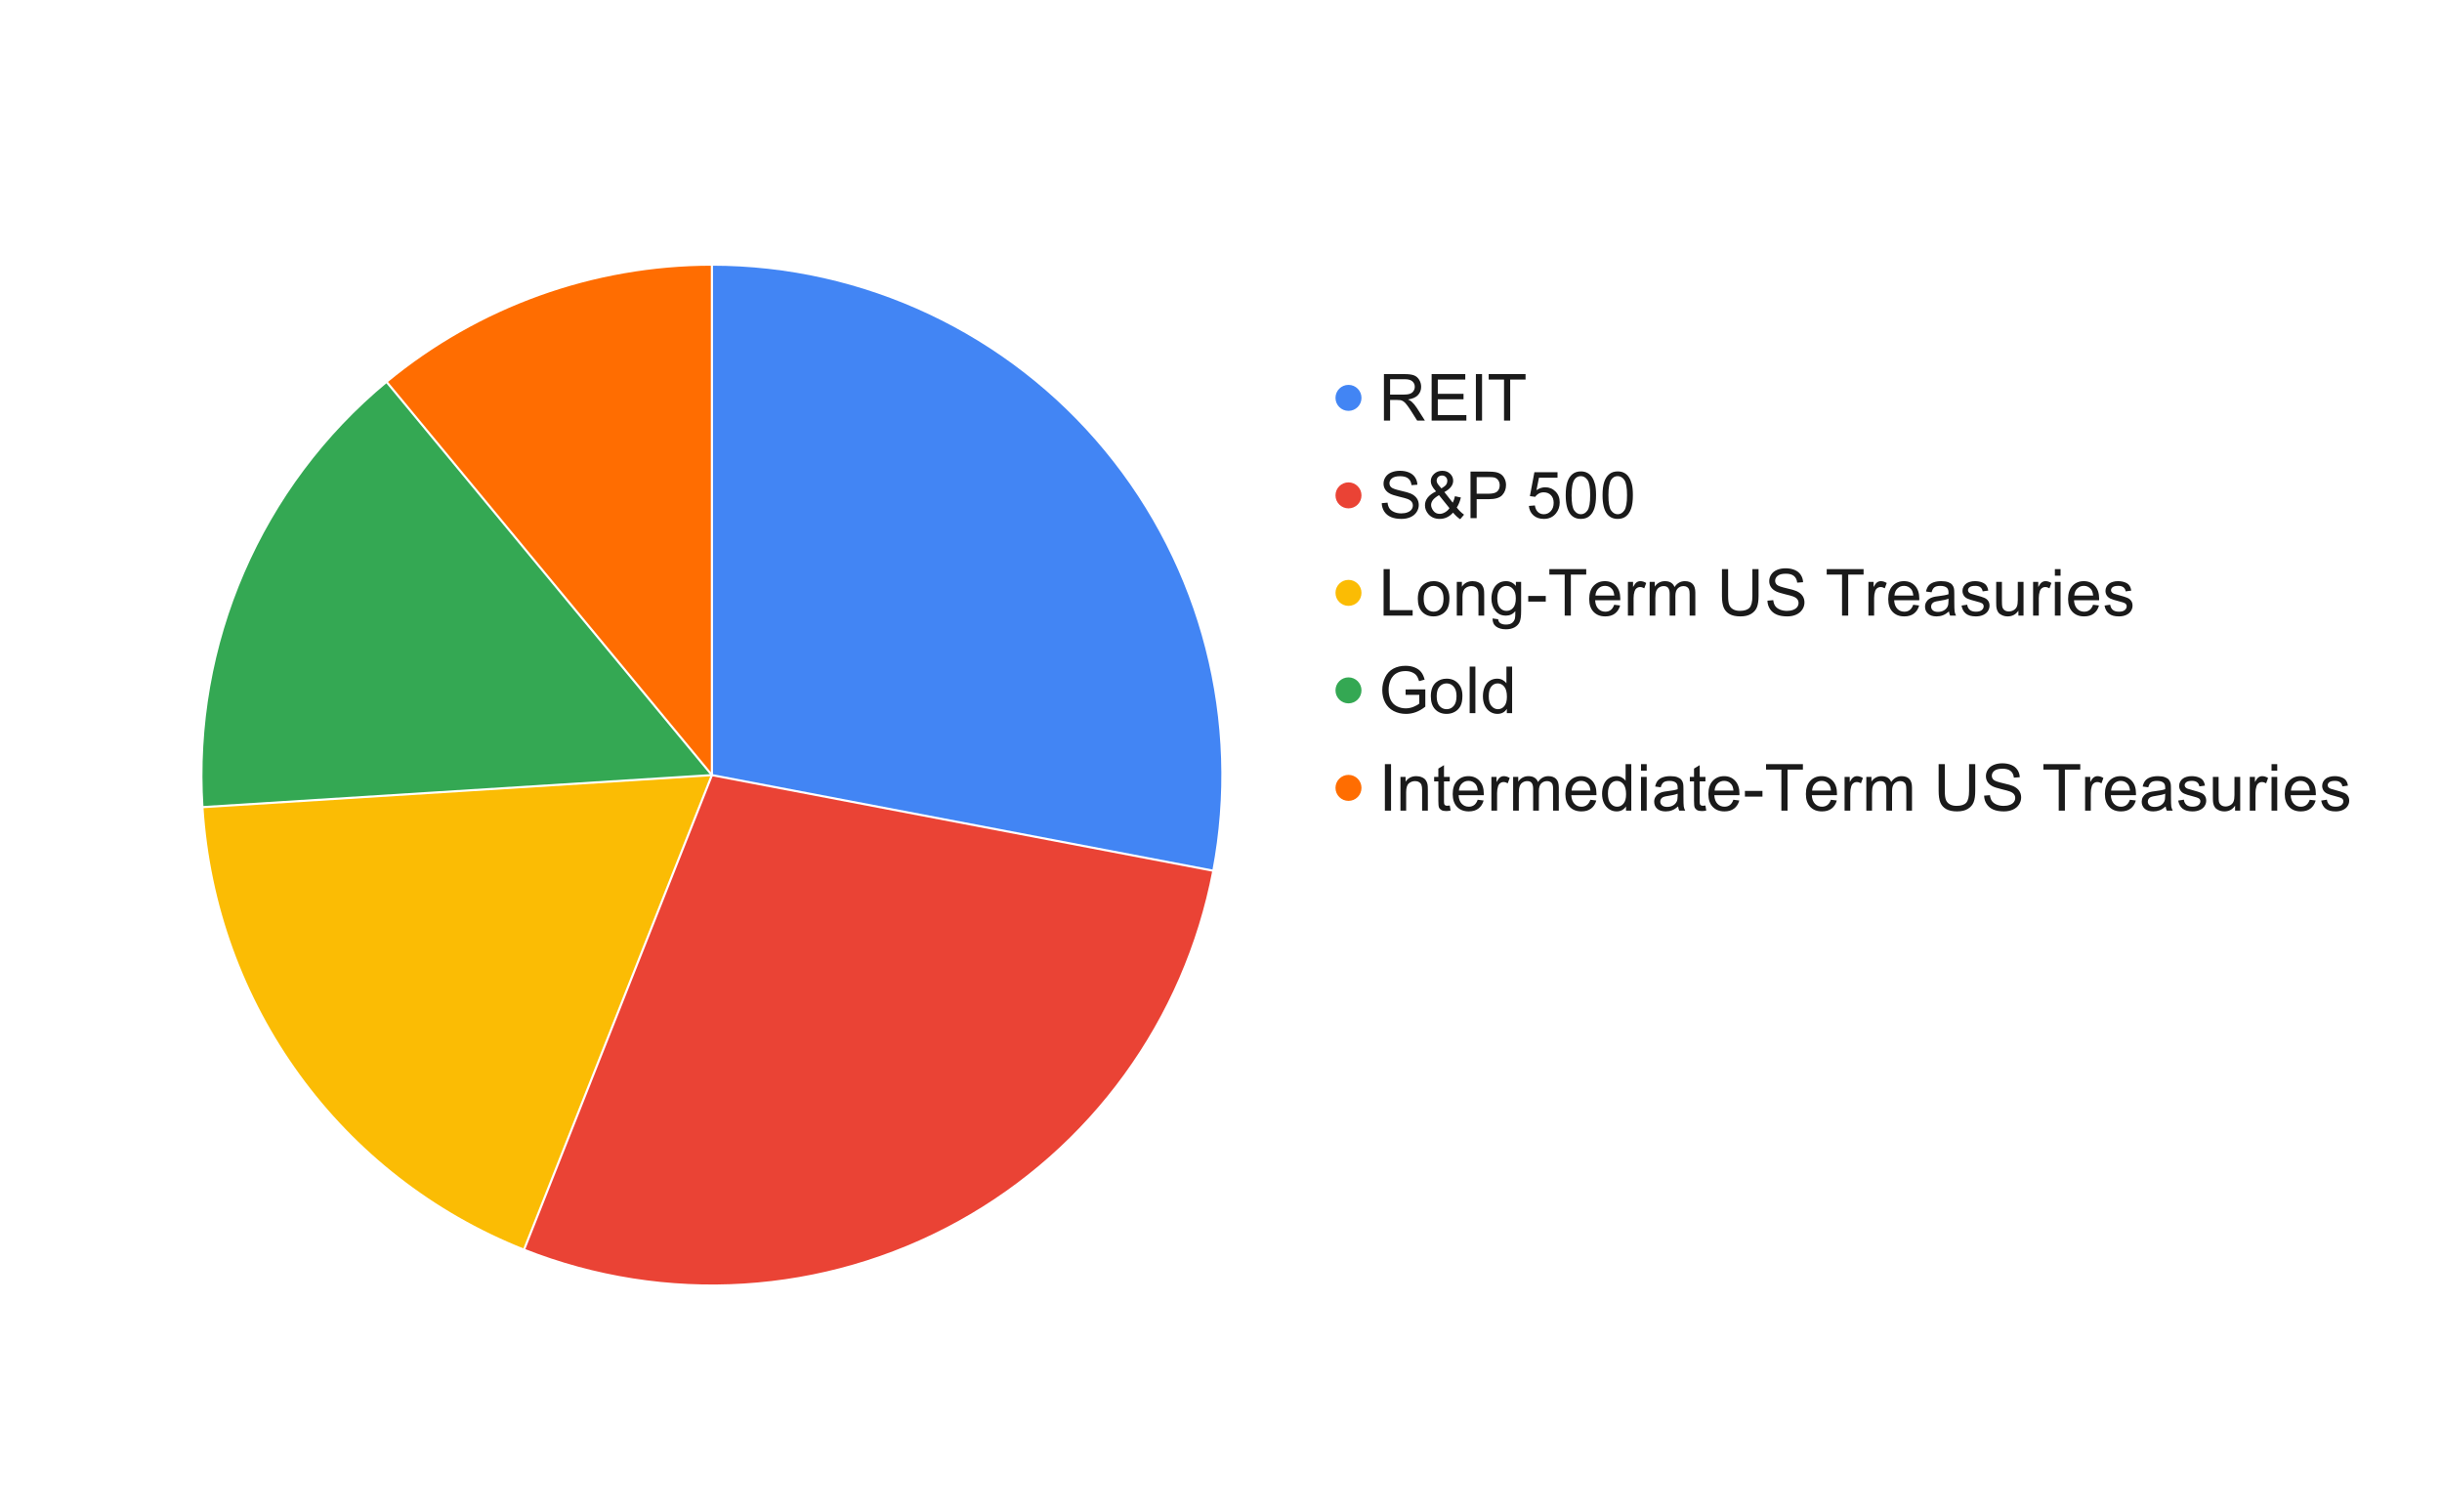
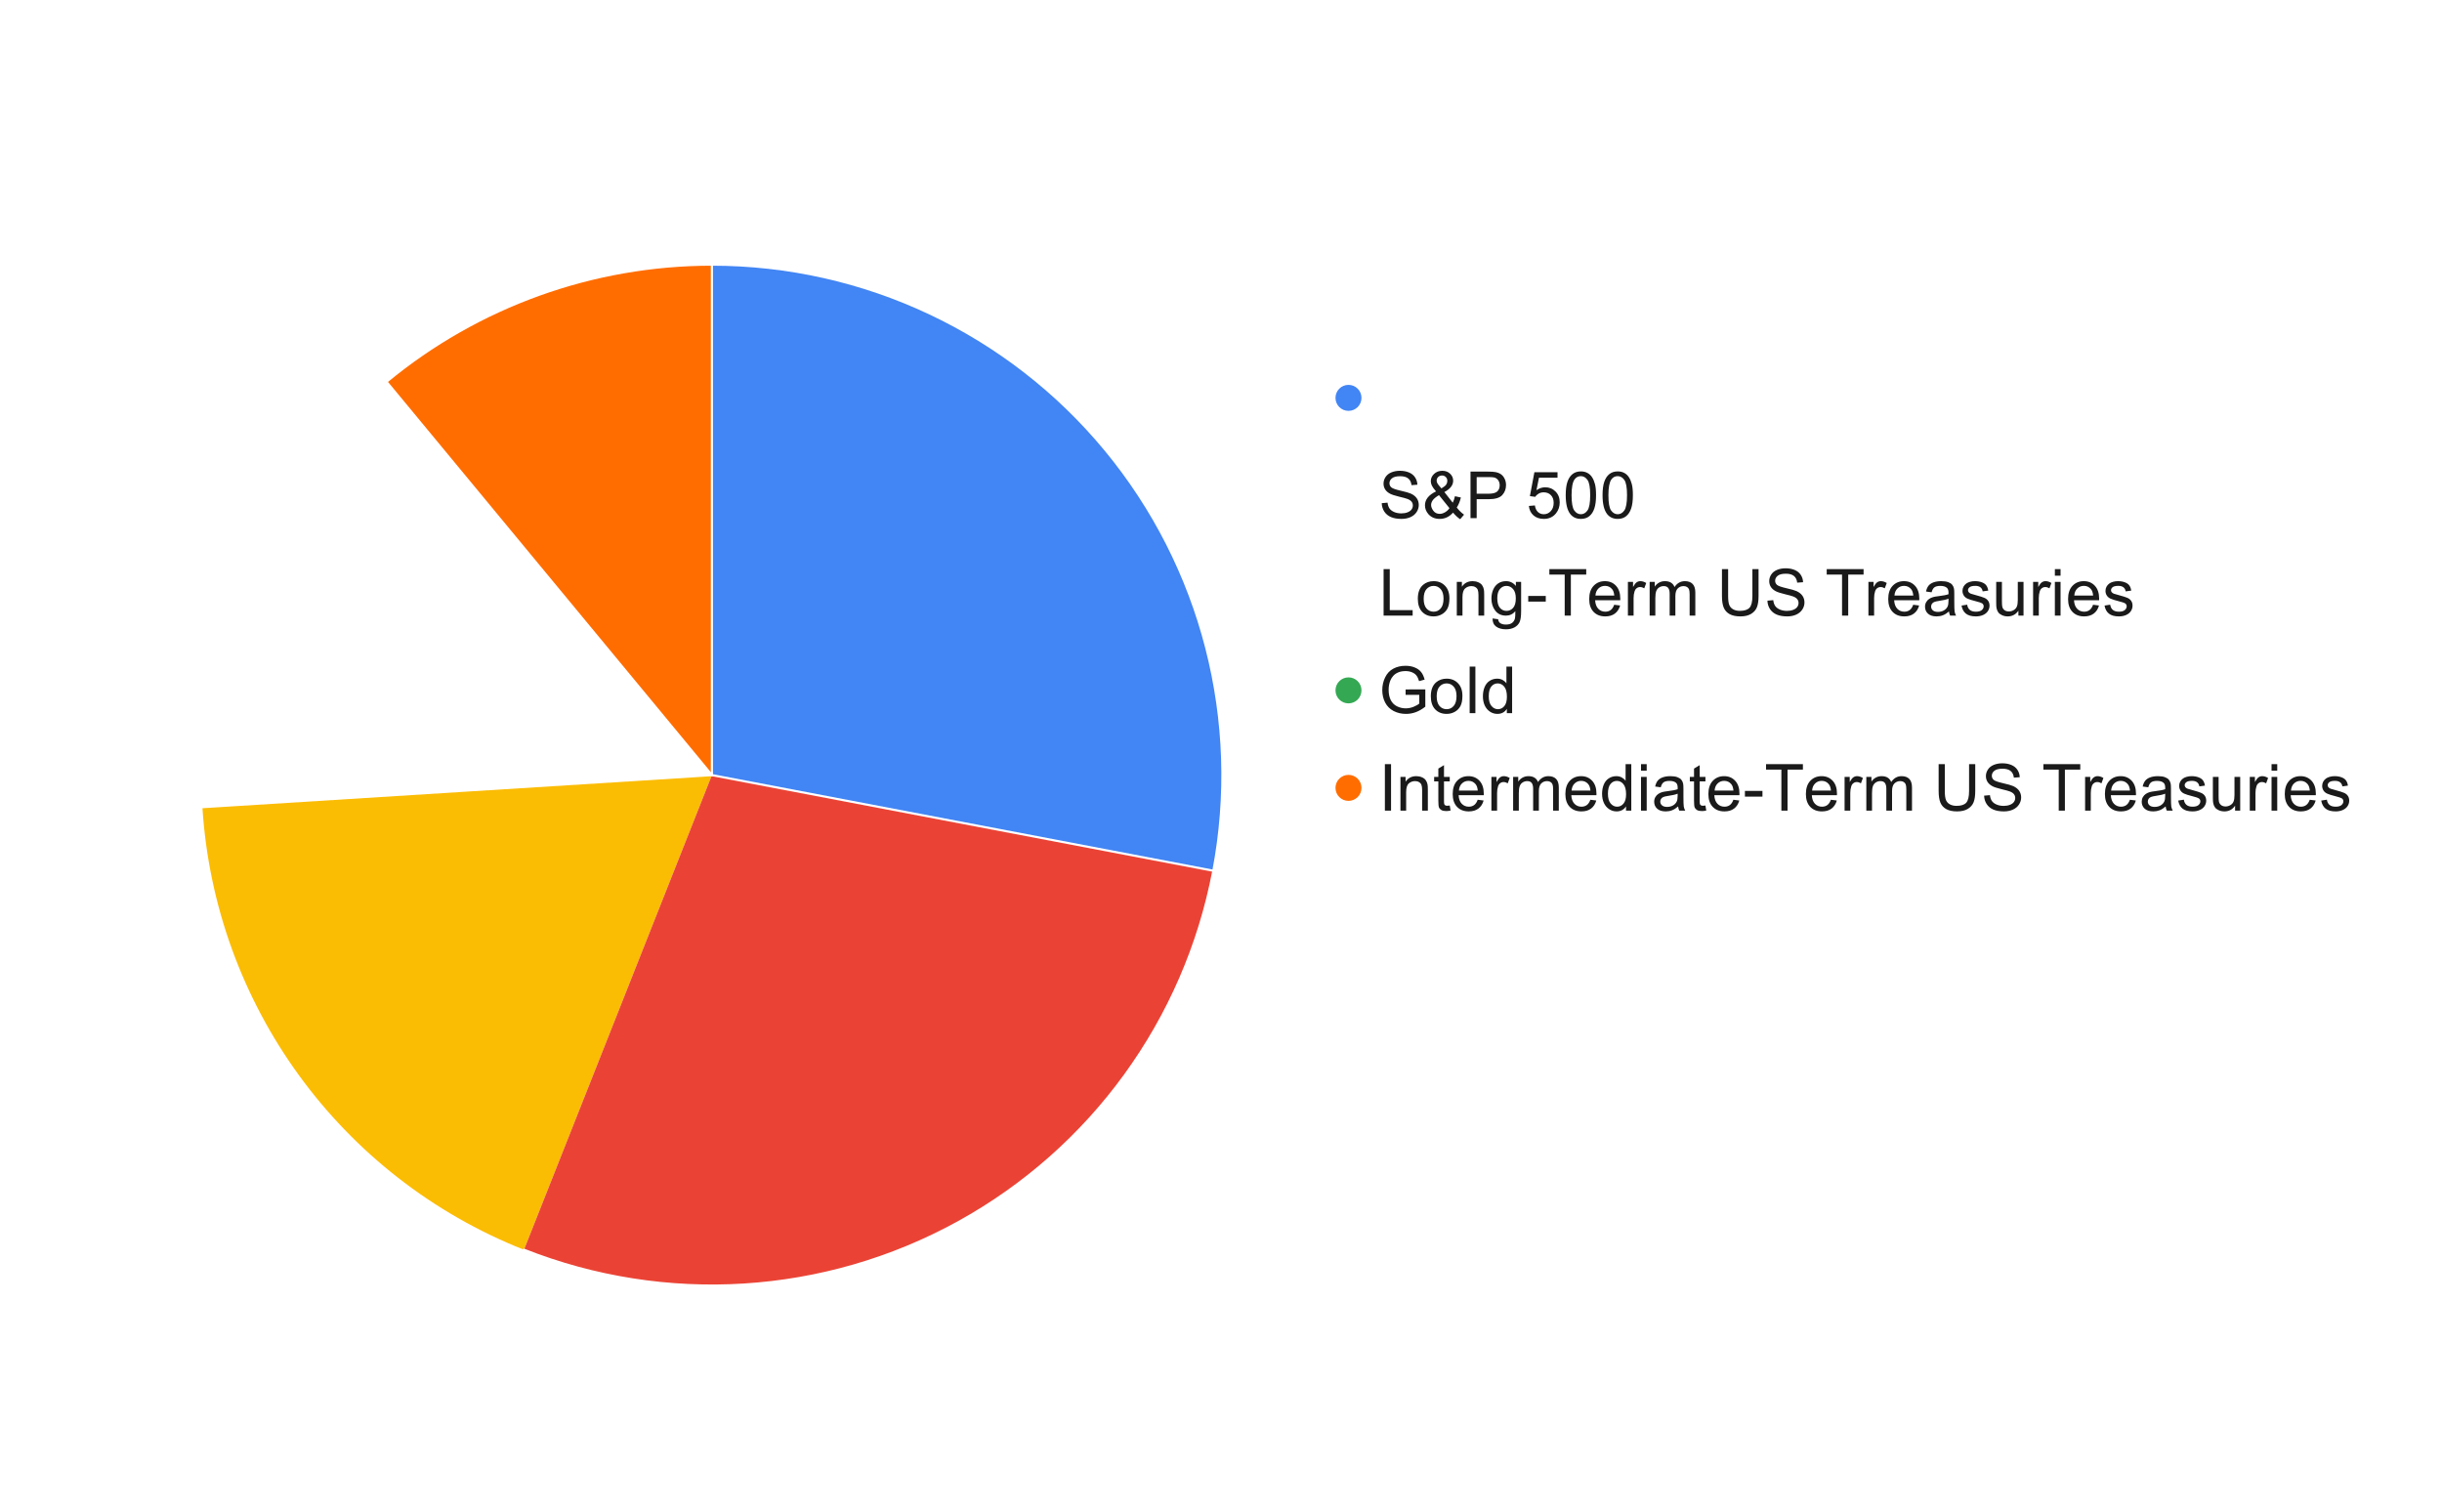
<svg xmlns="http://www.w3.org/2000/svg" version="1.1" viewBox="0.0 0.0 1127.0 698.0" fill="none" stroke="none" stroke-linecap="square" stroke-miterlimit="10" width="1127" height="698">
  <path fill="#ffffff" d="M0 0L1127.0 0L1127.0 698.0L0 698.0L0 0Z" fill-rule="nonzero" />
  <path fill="#4285f4" d="M328.552 122.13C398.771 122.13 465.332 153.451 510.091 207.556C554.851 261.661 573.145 332.911 559.987 401.887L328.552 357.738Z" fill-rule="nonzero" />
  <path fill="#ff6d01" d="M178.369 176.199C220.614 141.251 273.725 122.13 328.552 122.13L328.552 357.738Z" fill-rule="nonzero" />
-   <path fill="#34a853" d="M93.408 372.532C88.673 297.262 120.258 224.273 178.369 176.199L328.552 357.738Z" fill-rule="nonzero" />
  <path fill="#fbbc04" d="M241.819 576.802C156.96 543.204 99.139 463.62 93.408 372.532L328.552 357.738Z" fill-rule="nonzero" />
  <path fill="#ea4335" d="M559.987 401.887C546.829 470.863 503.591 530.375 442.057 564.204C380.523 598.032 307.107 602.651 241.819 576.802L328.552 357.738Z" fill-rule="nonzero" />
  <path stroke="#ffffff" stroke-width="1.0" stroke-linejoin="round" stroke-linecap="round" d="M328.552 357.738L328.552 122.13C398.771 122.13 465.332 153.451 510.091 207.556C554.851 261.661 573.145 332.911 559.987 401.887" fill-rule="nonzero" />
  <path stroke="#ffffff" stroke-width="1.0" stroke-linejoin="round" stroke-linecap="round" d="M328.552 357.738L559.987 401.887C546.829 470.863 503.591 530.375 442.057 564.204C380.523 598.032 307.107 602.651 241.819 576.802" fill-rule="nonzero" />
-   <path stroke="#ffffff" stroke-width="1.0" stroke-linejoin="round" stroke-linecap="round" d="M328.552 357.738L241.819 576.802C156.96 543.204 99.139 463.62 93.408 372.532" fill-rule="nonzero" />
  <path stroke="#ffffff" stroke-width="1.0" stroke-linejoin="round" stroke-linecap="round" d="M328.552 357.738L93.408 372.532C88.673 297.262 120.258 224.273 178.369 176.199" fill-rule="nonzero" />
  <path stroke="#ffffff" stroke-width="1.0" stroke-linejoin="round" stroke-linecap="round" d="M328.552 357.738L178.369 176.199C220.614 141.251 273.725 122.13 328.552 122.13" fill-rule="nonzero" />
  <path fill="#4285f4" d="M628.338 183.63C628.338 186.944 625.651 189.63 622.338 189.63C619.024 189.63 616.338 186.944 616.338 183.63C616.338 180.316 619.024 177.63 622.338 177.63C625.651 177.63 628.338 180.316 628.338 183.63Z" fill-rule="nonzero" />
-   <path fill="#1a1a1a" d="M638.697 194.13L638.697 172.661L648.213 172.661Q651.088 172.661 652.572 173.239Q654.072 173.817 654.963 175.286Q655.869 176.739 655.869 178.521Q655.869 180.802 654.385 182.364Q652.9 183.927 649.822 184.364Q650.947 184.896 651.525 185.427Q652.775 186.567 653.885 188.286L657.619 194.13L654.041 194.13L651.213 189.661Q649.963 187.724 649.15 186.708Q648.353 185.677 647.713 185.271Q647.072 184.864 646.416 184.692Q645.931 184.599 644.838 184.599L641.541 184.599L641.541 194.13L638.697 194.13ZM641.541 182.13L647.65 182.13Q649.588 182.13 650.681 181.739Q651.791 181.333 652.353 180.442Q652.931 179.552 652.931 178.521Q652.931 176.989 651.822 176.005Q650.728 175.021 648.338 175.021L641.541 175.021L641.541 182.13ZM660.713 194.13L660.713 172.661L676.244 172.661L676.244 175.192L663.556 175.192L663.556 181.771L675.431 181.771L675.431 184.286L663.556 184.286L663.556 191.599L676.744 191.599L676.744 194.13L660.713 194.13ZM681.135 194.13L681.135 172.661L683.978 172.661L683.978 194.13L681.135 194.13ZM694.119 194.13L694.119 175.192L687.041 175.192L687.041 172.661L704.056 172.661L704.056 175.192L696.963 175.192L696.963 194.13L694.119 194.13Z" fill-rule="nonzero" />
-   <path fill="#ea4335" d="M628.338 228.63C628.338 231.944 625.651 234.63 622.338 234.63C619.024 234.63 616.338 231.944 616.338 228.63C616.338 225.316 619.024 222.63 622.338 222.63C625.651 222.63 628.338 225.316 628.338 228.63Z" fill-rule="nonzero" />
  <path fill="#1a1a1a" d="M637.681 232.224L640.369 231.989Q640.556 233.614 641.244 234.646Q641.947 235.677 643.416 236.317Q644.885 236.942 646.713 236.942Q648.338 236.942 649.572 236.458Q650.822 235.974 651.431 235.146Q652.041 234.302 652.041 233.302Q652.041 232.286 651.447 231.536Q650.869 230.786 649.525 230.271Q648.65 229.927 645.697 229.224Q642.744 228.505 641.556 227.88Q640.01 227.067 639.26 225.88Q638.51 224.692 638.51 223.208Q638.51 221.583 639.431 220.177Q640.353 218.755 642.119 218.021Q643.9 217.286 646.072 217.286Q648.447 217.286 650.275 218.067Q652.103 218.833 653.072 220.333Q654.056 221.817 654.135 223.708L651.416 223.911Q651.197 221.88 649.916 220.833Q648.65 219.786 646.181 219.786Q643.603 219.786 642.416 220.739Q641.244 221.677 641.244 223.021Q641.244 224.177 642.088 224.927Q642.9 225.661 646.353 226.458Q649.822 227.239 651.119 227.817Q652.994 228.692 653.885 230.021Q654.775 231.333 654.775 233.067Q654.775 234.786 653.791 236.302Q652.822 237.817 650.978 238.661Q649.135 239.489 646.838 239.489Q643.931 239.489 641.947 238.646Q639.978 237.802 638.853 236.099Q637.744 234.38 637.681 232.224ZM670.588 236.599Q669.291 238.052 667.744 238.771Q666.213 239.489 664.431 239.489Q661.135 239.489 659.197 237.271Q657.635 235.458 657.635 233.208Q657.635 231.224 658.916 229.614Q660.197 228.005 662.744 226.802Q661.291 225.13 660.806 224.099Q660.322 223.052 660.322 222.083Q660.322 220.146 661.838 218.724Q663.353 217.286 665.65 217.286Q667.853 217.286 669.244 218.646Q670.65 219.989 670.65 221.88Q670.65 224.942 666.588 227.099L670.447 232.005Q671.103 230.724 671.463 229.021L674.213 229.614Q673.51 232.427 672.306 234.239Q673.791 236.192 675.666 237.536L673.885 239.63Q672.291 238.599 670.588 236.599ZM665.228 225.411Q666.947 224.396 667.447 223.63Q667.947 222.864 667.947 221.942Q667.947 220.849 667.244 220.161Q666.556 219.458 665.525 219.458Q664.447 219.458 663.728 220.146Q663.025 220.833 663.025 221.833Q663.025 222.333 663.275 222.88Q663.541 223.427 664.056 224.036L665.228 225.411ZM668.931 234.521L664.103 228.521Q661.963 229.802 661.213 230.896Q660.463 231.974 660.463 233.052Q660.463 234.349 661.51 235.755Q662.556 237.161 664.447 237.161Q665.635 237.161 666.9 236.427Q668.181 235.692 668.931 234.521ZM678.65 239.13L678.65 217.661L686.76 217.661Q688.885 217.661 690.025 217.864Q691.603 218.13 692.666 218.864Q693.744 219.599 694.385 220.942Q695.041 222.271 695.041 223.864Q695.041 226.599 693.291 228.505Q691.556 230.396 687.01 230.396L681.494 230.396L681.494 239.13L678.65 239.13ZM681.494 227.864L687.041 227.864Q689.806 227.864 690.963 226.849Q692.119 225.817 692.119 223.958Q692.119 222.599 691.431 221.646Q690.76 220.692 689.635 220.38Q688.916 220.192 686.994 220.192L681.494 220.192L681.494 227.864ZM705.588 233.505L708.353 233.271Q708.666 235.286 709.775 236.317Q710.9 237.333 712.478 237.333Q714.385 237.333 715.697 235.896Q717.025 234.458 717.025 232.083Q717.025 229.833 715.76 228.536Q714.494 227.224 712.431 227.224Q711.166 227.224 710.135 227.802Q709.119 228.38 708.525 229.302L706.056 228.974L708.135 217.942L718.806 217.942L718.806 220.474L710.244 220.474L709.088 226.239Q711.025 224.896 713.135 224.896Q715.947 224.896 717.885 226.849Q719.822 228.786 719.822 231.849Q719.822 234.771 718.119 236.896Q716.056 239.489 712.478 239.489Q709.556 239.489 707.697 237.849Q705.853 236.208 705.588 233.505ZM722.588 228.536Q722.588 224.724 723.369 222.411Q724.15 220.083 725.697 218.833Q727.244 217.567 729.588 217.567Q731.306 217.567 732.603 218.271Q733.916 218.958 734.76 220.271Q735.619 221.583 736.103 223.474Q736.588 225.349 736.588 228.536Q736.588 232.317 735.806 234.646Q735.041 236.958 733.494 238.224Q731.947 239.489 729.588 239.489Q726.478 239.489 724.713 237.271Q722.588 234.583 722.588 228.536ZM725.291 228.536Q725.291 233.833 726.525 235.583Q727.775 237.333 729.588 237.333Q731.4 237.333 732.635 235.583Q733.885 233.817 733.885 228.536Q733.885 223.239 732.635 221.505Q731.4 219.755 729.556 219.755Q727.744 219.755 726.65 221.286Q725.291 223.255 725.291 228.536ZM739.588 228.536Q739.588 224.724 740.369 222.411Q741.15 220.083 742.697 218.833Q744.244 217.567 746.588 217.567Q748.306 217.567 749.603 218.271Q750.916 218.958 751.76 220.271Q752.619 221.583 753.103 223.474Q753.588 225.349 753.588 228.536Q753.588 232.317 752.806 234.646Q752.041 236.958 750.494 238.224Q748.947 239.489 746.588 239.489Q743.478 239.489 741.713 237.271Q739.588 234.583 739.588 228.536ZM742.291 228.536Q742.291 233.833 743.525 235.583Q744.775 237.333 746.588 237.333Q748.4 237.333 749.635 235.583Q750.885 233.817 750.885 228.536Q750.885 223.239 749.635 221.505Q748.4 219.755 746.556 219.755Q744.744 219.755 743.65 221.286Q742.291 223.255 742.291 228.536Z" fill-rule="nonzero" />
-   <path fill="#fbbc04" d="M628.338 273.63C628.338 276.944 625.651 279.63 622.338 279.63C619.024 279.63 616.338 276.944 616.338 273.63C616.338 270.316 619.024 267.63 622.338 267.63C625.651 267.63 628.338 270.316 628.338 273.63Z" fill-rule="nonzero" />
  <path fill="#1a1a1a" d="M638.541 284.13L638.541 262.661L641.385 262.661L641.385 281.599L651.947 281.599L651.947 284.13L638.541 284.13ZM654.338 276.349Q654.338 272.036 656.744 269.942Q658.744 268.224 661.635 268.224Q664.838 268.224 666.869 270.333Q668.916 272.427 668.916 276.13Q668.916 279.13 668.01 280.864Q667.103 282.583 665.385 283.536Q663.666 284.489 661.635 284.489Q658.369 284.489 656.353 282.396Q654.338 280.286 654.338 276.349ZM657.041 276.349Q657.041 279.333 658.338 280.833Q659.65 282.317 661.635 282.317Q663.588 282.317 664.885 280.817Q666.197 279.317 666.197 276.271Q666.197 273.38 664.885 271.896Q663.572 270.411 661.635 270.411Q659.65 270.411 658.338 271.896Q657.041 273.364 657.041 276.349ZM672.322 284.13L672.322 268.567L674.681 268.567L674.681 270.786Q676.4 268.224 679.635 268.224Q681.041 268.224 682.213 268.739Q683.4 269.239 683.978 270.067Q684.572 270.88 684.806 272.005Q684.963 272.739 684.963 274.567L684.963 284.13L682.322 284.13L682.322 274.661Q682.322 273.052 682.01 272.255Q681.713 271.458 680.916 270.989Q680.135 270.505 679.088 270.505Q677.4 270.505 676.166 271.583Q674.947 272.646 674.947 275.63L674.947 284.13L672.322 284.13ZM688.838 285.427L691.4 285.802Q691.556 286.989 692.291 287.536Q693.275 288.255 694.963 288.255Q696.806 288.255 697.791 287.521Q698.791 286.802 699.15 285.474Q699.353 284.677 699.338 282.099Q697.603 284.13 695.025 284.13Q691.822 284.13 690.056 281.817Q688.306 279.505 688.306 276.271Q688.306 274.036 689.103 272.161Q689.916 270.271 691.447 269.255Q692.978 268.224 695.041 268.224Q697.791 268.224 699.588 270.442L699.588 268.567L702.01 268.567L702.01 282.021Q702.01 285.661 701.275 287.177Q700.541 288.692 698.931 289.567Q697.322 290.442 694.978 290.442Q692.197 290.442 690.478 289.192Q688.775 287.942 688.838 285.427ZM691.01 276.067Q691.01 279.13 692.228 280.536Q693.447 281.942 695.275 281.942Q697.088 281.942 698.322 280.552Q699.556 279.146 699.556 276.161Q699.556 273.302 698.291 271.864Q697.025 270.411 695.228 270.411Q693.478 270.411 692.244 271.833Q691.01 273.255 691.01 276.067ZM705.291 277.677L705.291 275.036L713.385 275.036L713.385 277.677L705.291 277.677ZM722.119 284.13L722.119 265.192L715.041 265.192L715.041 262.661L732.056 262.661L732.056 265.192L724.963 265.192L724.963 284.13L722.119 284.13ZM744.963 279.114L747.697 279.458Q747.041 281.849 745.291 283.177Q743.556 284.489 740.853 284.489Q737.431 284.489 735.431 282.38Q733.431 280.271 733.431 276.489Q733.431 272.552 735.447 270.396Q737.478 268.224 740.697 268.224Q743.822 268.224 745.791 270.349Q747.775 272.474 747.775 276.317Q747.775 276.552 747.76 277.021L736.166 277.021Q736.306 279.583 737.603 280.958Q738.916 282.317 740.869 282.317Q742.306 282.317 743.338 281.552Q744.369 280.786 744.963 279.114ZM736.306 274.864L744.994 274.864Q744.822 272.896 743.994 271.911Q742.744 270.396 740.728 270.396Q738.916 270.396 737.681 271.614Q736.447 272.817 736.306 274.864ZM751.291 284.13L751.291 268.567L753.666 268.567L753.666 270.927Q754.572 269.271 755.338 268.755Q756.103 268.224 757.025 268.224Q758.369 268.224 759.744 269.067L758.838 271.521Q757.869 270.942 756.9 270.942Q756.025 270.942 755.338 271.474Q754.65 271.989 754.369 272.911Q753.916 274.317 753.916 275.989L753.916 284.13L751.291 284.13ZM761.322 284.13L761.322 268.567L763.681 268.567L763.681 270.755Q764.4 269.614 765.619 268.927Q766.838 268.224 768.385 268.224Q770.119 268.224 771.228 268.942Q772.338 269.661 772.791 270.942Q774.635 268.224 777.588 268.224Q779.9 268.224 781.15 269.505Q782.4 270.786 782.4 273.458L782.4 284.13L779.775 284.13L779.775 274.333Q779.775 272.755 779.51 272.052Q779.26 271.349 778.588 270.927Q777.916 270.505 777.01 270.505Q775.369 270.505 774.275 271.599Q773.197 272.692 773.197 275.099L773.197 284.13L770.556 284.13L770.556 274.021Q770.556 272.271 769.916 271.396Q769.275 270.505 767.806 270.505Q766.697 270.505 765.744 271.099Q764.806 271.677 764.369 272.802Q763.947 273.927 763.947 276.052L763.947 284.13L761.322 284.13ZM808.744 262.661L811.588 262.661L811.588 275.067Q811.588 278.302 810.853 280.208Q810.119 282.114 808.197 283.302Q806.291 284.489 803.197 284.489Q800.181 284.489 798.26 283.458Q796.338 282.411 795.51 280.442Q794.697 278.474 794.697 275.067L794.697 262.661L797.541 262.661L797.541 275.052Q797.541 277.849 798.056 279.177Q798.572 280.489 799.838 281.208Q801.119 281.927 802.947 281.927Q806.072 281.927 807.4 280.505Q808.744 279.083 808.744 275.052L808.744 262.661ZM815.681 277.224L818.369 276.989Q818.556 278.614 819.244 279.646Q819.947 280.677 821.416 281.317Q822.885 281.942 824.713 281.942Q826.338 281.942 827.572 281.458Q828.822 280.974 829.431 280.146Q830.041 279.302 830.041 278.302Q830.041 277.286 829.447 276.536Q828.869 275.786 827.525 275.271Q826.65 274.927 823.697 274.224Q820.744 273.505 819.556 272.88Q818.01 272.067 817.26 270.88Q816.51 269.692 816.51 268.208Q816.51 266.583 817.431 265.177Q818.353 263.755 820.119 263.021Q821.9 262.286 824.072 262.286Q826.447 262.286 828.275 263.067Q830.103 263.833 831.072 265.333Q832.056 266.817 832.135 268.708L829.416 268.911Q829.197 266.88 827.916 265.833Q826.65 264.786 824.181 264.786Q821.603 264.786 820.416 265.739Q819.244 266.677 819.244 268.021Q819.244 269.177 820.088 269.927Q820.9 270.661 824.353 271.458Q827.822 272.239 829.119 272.817Q830.994 273.692 831.885 275.021Q832.775 276.333 832.775 278.067Q832.775 279.786 831.791 281.302Q830.822 282.817 828.978 283.661Q827.135 284.489 824.838 284.489Q821.931 284.489 819.947 283.646Q817.978 282.802 816.853 281.099Q815.744 279.38 815.681 277.224ZM850.119 284.13L850.119 265.192L843.041 265.192L843.041 262.661L860.056 262.661L860.056 265.192L852.963 265.192L852.963 284.13L850.119 284.13ZM862.291 284.13L862.291 268.567L864.666 268.567L864.666 270.927Q865.572 269.271 866.338 268.755Q867.103 268.224 868.025 268.224Q869.369 268.224 870.744 269.067L869.838 271.521Q868.869 270.942 867.9 270.942Q867.025 270.942 866.338 271.474Q865.65 271.989 865.369 272.911Q864.916 274.317 864.916 275.989L864.916 284.13L862.291 284.13ZM882.963 279.114L885.697 279.458Q885.041 281.849 883.291 283.177Q881.556 284.489 878.853 284.489Q875.431 284.489 873.431 282.38Q871.431 280.271 871.431 276.489Q871.431 272.552 873.447 270.396Q875.478 268.224 878.697 268.224Q881.822 268.224 883.791 270.349Q885.775 272.474 885.775 276.317Q885.775 276.552 885.76 277.021L874.166 277.021Q874.306 279.583 875.603 280.958Q876.916 282.317 878.869 282.317Q880.306 282.317 881.338 281.552Q882.369 280.786 882.963 279.114ZM874.306 274.864L882.994 274.864Q882.822 272.896 881.994 271.911Q880.744 270.396 878.728 270.396Q876.916 270.396 875.681 271.614Q874.447 272.817 874.306 274.864ZM899.463 282.208Q898.01 283.458 896.65 283.974Q895.291 284.489 893.744 284.489Q891.181 284.489 889.791 283.239Q888.416 281.974 888.416 280.021Q888.416 278.88 888.931 277.942Q889.463 276.989 890.306 276.427Q891.15 275.849 892.197 275.567Q892.978 275.349 894.541 275.161Q897.744 274.786 899.244 274.255Q899.26 273.708 899.26 273.567Q899.26 271.958 898.51 271.302Q897.51 270.411 895.51 270.411Q893.65 270.411 892.76 271.067Q891.885 271.708 891.447 273.364L888.869 273.005Q889.228 271.349 890.025 270.333Q890.838 269.317 892.353 268.771Q893.885 268.224 895.9 268.224Q897.885 268.224 899.119 268.692Q900.369 269.161 900.947 269.88Q901.541 270.583 901.775 271.661Q901.916 272.333 901.916 274.099L901.916 277.614Q901.916 281.286 902.072 282.271Q902.244 283.239 902.744 284.13L899.994 284.13Q899.588 283.302 899.463 282.208ZM899.244 276.317Q897.806 276.911 894.947 277.317Q893.322 277.552 892.635 277.849Q891.963 278.146 891.588 278.708Q891.228 279.271 891.228 279.958Q891.228 281.005 892.025 281.708Q892.838 282.411 894.369 282.411Q895.9 282.411 897.072 281.755Q898.26 281.083 898.822 279.927Q899.244 279.036 899.244 277.286L899.244 276.317ZM905.26 279.489L907.869 279.083Q908.088 280.646 909.088 281.489Q910.088 282.317 911.9 282.317Q913.713 282.317 914.588 281.583Q915.478 280.833 915.478 279.833Q915.478 278.942 914.697 278.427Q914.15 278.083 911.994 277.536Q909.103 276.802 907.978 276.271Q906.853 275.739 906.275 274.802Q905.697 273.849 905.697 272.708Q905.697 271.661 906.166 270.786Q906.65 269.896 907.478 269.302Q908.088 268.849 909.15 268.536Q910.213 268.224 911.431 268.224Q913.26 268.224 914.635 268.755Q916.025 269.271 916.681 270.177Q917.353 271.083 917.588 272.583L915.01 272.942Q914.838 271.739 913.994 271.067Q913.15 270.396 911.619 270.396Q909.806 270.396 909.025 270.989Q908.244 271.583 908.244 272.396Q908.244 272.911 908.572 273.317Q908.9 273.739 909.588 274.021Q909.978 274.161 911.916 274.692Q914.713 275.442 915.806 275.927Q916.916 276.396 917.541 277.302Q918.181 278.208 918.181 279.552Q918.181 280.88 917.416 282.052Q916.65 283.208 915.197 283.849Q913.744 284.489 911.916 284.489Q908.885 284.489 907.291 283.224Q905.697 281.958 905.26 279.489ZM931.51 284.13L931.51 281.849Q929.697 284.489 926.572 284.489Q925.197 284.489 923.994 283.958Q922.806 283.427 922.228 282.63Q921.65 281.833 921.416 280.677Q921.26 279.896 921.26 278.208L921.26 268.567L923.9 268.567L923.9 277.208Q923.9 279.271 924.056 279.989Q924.306 281.021 925.103 281.614Q925.916 282.208 927.103 282.208Q928.291 282.208 929.322 281.599Q930.369 280.989 930.791 279.942Q931.228 278.896 931.228 276.911L931.228 268.567L933.869 268.567L933.869 284.13L931.51 284.13ZM938.291 284.13L938.291 268.567L940.666 268.567L940.666 270.927Q941.572 269.271 942.338 268.755Q943.103 268.224 944.025 268.224Q945.369 268.224 946.744 269.067L945.838 271.521Q944.869 270.942 943.9 270.942Q943.025 270.942 942.338 271.474Q941.65 271.989 941.369 272.911Q940.916 274.317 940.916 275.989L940.916 284.13L938.291 284.13ZM948.338 265.692L948.338 262.661L950.963 262.661L950.963 265.692L948.338 265.692ZM948.338 284.13L948.338 268.567L950.963 268.567L950.963 284.13L948.338 284.13ZM965.963 279.114L968.697 279.458Q968.041 281.849 966.291 283.177Q964.556 284.489 961.853 284.489Q958.431 284.489 956.431 282.38Q954.431 280.271 954.431 276.489Q954.431 272.552 956.447 270.396Q958.478 268.224 961.697 268.224Q964.822 268.224 966.791 270.349Q968.775 272.474 968.775 276.317Q968.775 276.552 968.76 277.021L957.166 277.021Q957.306 279.583 958.603 280.958Q959.916 282.317 961.869 282.317Q963.306 282.317 964.338 281.552Q965.369 280.786 965.963 279.114ZM957.306 274.864L965.994 274.864Q965.822 272.896 964.994 271.911Q963.744 270.396 961.728 270.396Q959.916 270.396 958.681 271.614Q957.447 272.817 957.306 274.864ZM971.26 279.489L973.869 279.083Q974.088 280.646 975.088 281.489Q976.088 282.317 977.9 282.317Q979.713 282.317 980.588 281.583Q981.478 280.833 981.478 279.833Q981.478 278.942 980.697 278.427Q980.15 278.083 977.994 277.536Q975.103 276.802 973.978 276.271Q972.853 275.739 972.275 274.802Q971.697 273.849 971.697 272.708Q971.697 271.661 972.166 270.786Q972.65 269.896 973.478 269.302Q974.088 268.849 975.15 268.536Q976.213 268.224 977.431 268.224Q979.26 268.224 980.635 268.755Q982.025 269.271 982.681 270.177Q983.353 271.083 983.588 272.583L981.01 272.942Q980.838 271.739 979.994 271.067Q979.15 270.396 977.619 270.396Q975.806 270.396 975.025 270.989Q974.244 271.583 974.244 272.396Q974.244 272.911 974.572 273.317Q974.9 273.739 975.588 274.021Q975.978 274.161 977.916 274.692Q980.713 275.442 981.806 275.927Q982.916 276.396 983.541 277.302Q984.181 278.208 984.181 279.552Q984.181 280.88 983.416 282.052Q982.65 283.208 981.197 283.849Q979.744 284.489 977.916 284.489Q974.885 284.489 973.291 283.224Q971.697 281.958 971.26 279.489Z" fill-rule="nonzero" />
  <path fill="#34a853" d="M628.338 318.63C628.338 321.944 625.651 324.63 622.338 324.63C619.024 324.63 616.338 321.944 616.338 318.63C616.338 315.316 619.024 312.63 622.338 312.63C625.651 312.63 628.338 315.316 628.338 318.63Z" fill-rule="nonzero" />
  <path fill="#1a1a1a" d="M648.697 320.708L648.697 318.192L657.791 318.177L657.791 326.146Q655.697 327.817 653.463 328.661Q651.244 329.489 648.9 329.489Q645.744 329.489 643.15 328.146Q640.572 326.786 639.244 324.224Q637.931 321.661 637.931 318.489Q637.931 315.364 639.244 312.646Q640.556 309.927 643.01 308.614Q645.478 307.286 648.681 307.286Q651.01 307.286 652.885 308.052Q654.775 308.802 655.838 310.146Q656.916 311.489 657.478 313.661L654.916 314.364Q654.431 312.724 653.713 311.786Q652.994 310.849 651.65 310.286Q650.322 309.724 648.697 309.724Q646.76 309.724 645.338 310.317Q643.916 310.911 643.041 311.88Q642.166 312.833 641.681 314.005Q640.869 315.989 640.869 318.317Q640.869 321.192 641.853 323.13Q642.838 325.052 644.728 325.989Q646.619 326.927 648.744 326.927Q650.588 326.927 652.338 326.224Q654.103 325.505 655.01 324.708L655.01 320.708L648.697 320.708ZM660.338 321.349Q660.338 317.036 662.744 314.942Q664.744 313.224 667.635 313.224Q670.838 313.224 672.869 315.333Q674.916 317.427 674.916 321.13Q674.916 324.13 674.01 325.864Q673.103 327.583 671.385 328.536Q669.666 329.489 667.635 329.489Q664.369 329.489 662.353 327.396Q660.338 325.286 660.338 321.349ZM663.041 321.349Q663.041 324.333 664.338 325.833Q665.65 327.317 667.635 327.317Q669.588 327.317 670.885 325.817Q672.197 324.317 672.197 321.271Q672.197 318.38 670.885 316.896Q669.572 315.411 667.635 315.411Q665.65 315.411 664.338 316.896Q663.041 318.364 663.041 321.349ZM678.26 329.13L678.26 307.661L680.9 307.661L680.9 329.13L678.26 329.13ZM695.416 329.13L695.416 327.161Q693.931 329.489 691.056 329.489Q689.197 329.489 687.635 328.458Q686.072 327.427 685.213 325.599Q684.369 323.755 684.369 321.364Q684.369 319.036 685.135 317.146Q685.916 315.239 687.463 314.239Q689.025 313.224 690.947 313.224Q692.353 313.224 693.447 313.817Q694.541 314.411 695.228 315.364L695.228 307.661L697.853 307.661L697.853 329.13L695.416 329.13ZM687.072 321.364Q687.072 324.349 688.322 325.833Q689.588 327.317 691.306 327.317Q693.041 327.317 694.244 325.911Q695.447 324.489 695.447 321.583Q695.447 318.396 694.213 316.911Q692.994 315.411 691.197 315.411Q689.431 315.411 688.244 316.849Q687.072 318.271 687.072 321.364Z" fill-rule="nonzero" />
  <path fill="#ff6d01" d="M628.338 363.63C628.338 366.944 625.651 369.63 622.338 369.63C619.024 369.63 616.338 366.944 616.338 363.63C616.338 360.316 619.024 357.63 622.338 357.63C625.651 357.63 628.338 360.316 628.338 363.63Z" fill-rule="nonzero" />
  <path fill="#1a1a1a" d="M639.135 374.13L639.135 352.661L641.978 352.661L641.978 374.13L639.135 374.13ZM646.322 374.13L646.322 358.567L648.681 358.567L648.681 360.786Q650.4 358.224 653.635 358.224Q655.041 358.224 656.213 358.739Q657.4 359.239 657.978 360.067Q658.572 360.88 658.806 362.005Q658.963 362.739 658.963 364.567L658.963 374.13L656.322 374.13L656.322 364.661Q656.322 363.052 656.01 362.255Q655.713 361.458 654.916 360.989Q654.135 360.505 653.088 360.505Q651.4 360.505 650.166 361.583Q648.947 362.646 648.947 365.63L648.947 374.13L646.322 374.13ZM669.072 371.771L669.447 374.099Q668.338 374.333 667.463 374.333Q666.025 374.333 665.228 373.88Q664.447 373.427 664.119 372.692Q663.806 371.942 663.806 369.567L663.806 360.63L661.869 360.63L661.869 358.567L663.806 358.567L663.806 354.724L666.416 353.146L666.416 358.567L669.072 358.567L669.072 360.63L666.416 360.63L666.416 369.724Q666.416 370.849 666.556 371.177Q666.697 371.489 667.01 371.692Q667.322 371.88 667.916 371.88Q668.353 371.88 669.072 371.771ZM681.963 369.114L684.697 369.458Q684.041 371.849 682.291 373.177Q680.556 374.489 677.853 374.489Q674.431 374.489 672.431 372.38Q670.431 370.271 670.431 366.489Q670.431 362.552 672.447 360.396Q674.478 358.224 677.697 358.224Q680.822 358.224 682.791 360.349Q684.775 362.474 684.775 366.317Q684.775 366.552 684.76 367.021L673.166 367.021Q673.306 369.583 674.603 370.958Q675.916 372.317 677.869 372.317Q679.306 372.317 680.338 371.552Q681.369 370.786 681.963 369.114ZM673.306 364.864L681.994 364.864Q681.822 362.896 680.994 361.911Q679.744 360.396 677.728 360.396Q675.916 360.396 674.681 361.614Q673.447 362.817 673.306 364.864ZM688.291 374.13L688.291 358.567L690.666 358.567L690.666 360.927Q691.572 359.271 692.338 358.755Q693.103 358.224 694.025 358.224Q695.369 358.224 696.744 359.067L695.838 361.521Q694.869 360.942 693.9 360.942Q693.025 360.942 692.338 361.474Q691.65 361.989 691.369 362.911Q690.916 364.317 690.916 365.989L690.916 374.13L688.291 374.13ZM698.322 374.13L698.322 358.567L700.681 358.567L700.681 360.755Q701.4 359.614 702.619 358.927Q703.838 358.224 705.385 358.224Q707.119 358.224 708.228 358.942Q709.338 359.661 709.791 360.942Q711.635 358.224 714.588 358.224Q716.9 358.224 718.15 359.505Q719.4 360.786 719.4 363.458L719.4 374.13L716.775 374.13L716.775 364.333Q716.775 362.755 716.51 362.052Q716.26 361.349 715.588 360.927Q714.916 360.505 714.01 360.505Q712.369 360.505 711.275 361.599Q710.197 362.692 710.197 365.099L710.197 374.13L707.556 374.13L707.556 364.021Q707.556 362.271 706.916 361.396Q706.275 360.505 704.806 360.505Q703.697 360.505 702.744 361.099Q701.806 361.677 701.369 362.802Q700.947 363.927 700.947 366.052L700.947 374.13L698.322 374.13ZM733.963 369.114L736.697 369.458Q736.041 371.849 734.291 373.177Q732.556 374.489 729.853 374.489Q726.431 374.489 724.431 372.38Q722.431 370.271 722.431 366.489Q722.431 362.552 724.447 360.396Q726.478 358.224 729.697 358.224Q732.822 358.224 734.791 360.349Q736.775 362.474 736.775 366.317Q736.775 366.552 736.76 367.021L725.166 367.021Q725.306 369.583 726.603 370.958Q727.916 372.317 729.869 372.317Q731.306 372.317 732.338 371.552Q733.369 370.786 733.963 369.114ZM725.306 364.864L733.994 364.864Q733.822 362.896 732.994 361.911Q731.744 360.396 729.728 360.396Q727.916 360.396 726.681 361.614Q725.447 362.817 725.306 364.864ZM750.416 374.13L750.416 372.161Q748.931 374.489 746.056 374.489Q744.197 374.489 742.635 373.458Q741.072 372.427 740.213 370.599Q739.369 368.755 739.369 366.364Q739.369 364.036 740.135 362.146Q740.916 360.239 742.463 359.239Q744.025 358.224 745.947 358.224Q747.353 358.224 748.447 358.817Q749.541 359.411 750.228 360.364L750.228 352.661L752.853 352.661L752.853 374.13L750.416 374.13ZM742.072 366.364Q742.072 369.349 743.322 370.833Q744.588 372.317 746.306 372.317Q748.041 372.317 749.244 370.911Q750.447 369.489 750.447 366.583Q750.447 363.396 749.213 361.911Q747.994 360.411 746.197 360.411Q744.431 360.411 743.244 361.849Q742.072 363.271 742.072 366.364ZM757.338 355.692L757.338 352.661L759.963 352.661L759.963 355.692L757.338 355.692ZM757.338 374.13L757.338 358.567L759.963 358.567L759.963 374.13L757.338 374.13ZM774.463 372.208Q773.01 373.458 771.65 373.974Q770.291 374.489 768.744 374.489Q766.181 374.489 764.791 373.239Q763.416 371.974 763.416 370.021Q763.416 368.88 763.931 367.942Q764.463 366.989 765.306 366.427Q766.15 365.849 767.197 365.567Q767.978 365.349 769.541 365.161Q772.744 364.786 774.244 364.255Q774.26 363.708 774.26 363.567Q774.26 361.958 773.51 361.302Q772.51 360.411 770.51 360.411Q768.65 360.411 767.76 361.067Q766.885 361.708 766.447 363.364L763.869 363.005Q764.228 361.349 765.025 360.333Q765.838 359.317 767.353 358.771Q768.885 358.224 770.9 358.224Q772.885 358.224 774.119 358.692Q775.369 359.161 775.947 359.88Q776.541 360.583 776.775 361.661Q776.916 362.333 776.916 364.099L776.916 367.614Q776.916 371.286 777.072 372.271Q777.244 373.239 777.744 374.13L774.994 374.13Q774.588 373.302 774.463 372.208ZM774.244 366.317Q772.806 366.911 769.947 367.317Q768.322 367.552 767.635 367.849Q766.963 368.146 766.588 368.708Q766.228 369.271 766.228 369.958Q766.228 371.005 767.025 371.708Q767.838 372.411 769.369 372.411Q770.9 372.411 772.072 371.755Q773.26 371.083 773.822 369.927Q774.244 369.036 774.244 367.286L774.244 366.317ZM787.072 371.771L787.447 374.099Q786.338 374.333 785.463 374.333Q784.025 374.333 783.228 373.88Q782.447 373.427 782.119 372.692Q781.806 371.942 781.806 369.567L781.806 360.63L779.869 360.63L779.869 358.567L781.806 358.567L781.806 354.724L784.416 353.146L784.416 358.567L787.072 358.567L787.072 360.63L784.416 360.63L784.416 369.724Q784.416 370.849 784.556 371.177Q784.697 371.489 785.01 371.692Q785.322 371.88 785.916 371.88Q786.353 371.88 787.072 371.771ZM799.963 369.114L802.697 369.458Q802.041 371.849 800.291 373.177Q798.556 374.489 795.853 374.489Q792.431 374.489 790.431 372.38Q788.431 370.271 788.431 366.489Q788.431 362.552 790.447 360.396Q792.478 358.224 795.697 358.224Q798.822 358.224 800.791 360.349Q802.775 362.474 802.775 366.317Q802.775 366.552 802.76 367.021L791.166 367.021Q791.306 369.583 792.603 370.958Q793.916 372.317 795.869 372.317Q797.306 372.317 798.338 371.552Q799.369 370.786 799.963 369.114ZM791.306 364.864L799.994 364.864Q799.822 362.896 798.994 361.911Q797.744 360.396 795.728 360.396Q793.916 360.396 792.681 361.614Q791.447 362.817 791.306 364.864ZM805.291 367.677L805.291 365.036L813.385 365.036L813.385 367.677L805.291 367.677ZM822.119 374.13L822.119 355.192L815.041 355.192L815.041 352.661L832.056 352.661L832.056 355.192L824.963 355.192L824.963 374.13L822.119 374.13ZM844.963 369.114L847.697 369.458Q847.041 371.849 845.291 373.177Q843.556 374.489 840.853 374.489Q837.431 374.489 835.431 372.38Q833.431 370.271 833.431 366.489Q833.431 362.552 835.447 360.396Q837.478 358.224 840.697 358.224Q843.822 358.224 845.791 360.349Q847.775 362.474 847.775 366.317Q847.775 366.552 847.76 367.021L836.166 367.021Q836.306 369.583 837.603 370.958Q838.916 372.317 840.869 372.317Q842.306 372.317 843.338 371.552Q844.369 370.786 844.963 369.114ZM836.306 364.864L844.994 364.864Q844.822 362.896 843.994 361.911Q842.744 360.396 840.728 360.396Q838.916 360.396 837.681 361.614Q836.447 362.817 836.306 364.864ZM851.291 374.13L851.291 358.567L853.666 358.567L853.666 360.927Q854.572 359.271 855.338 358.755Q856.103 358.224 857.025 358.224Q858.369 358.224 859.744 359.067L858.838 361.521Q857.869 360.942 856.9 360.942Q856.025 360.942 855.338 361.474Q854.65 361.989 854.369 362.911Q853.916 364.317 853.916 365.989L853.916 374.13L851.291 374.13ZM861.322 374.13L861.322 358.567L863.681 358.567L863.681 360.755Q864.4 359.614 865.619 358.927Q866.838 358.224 868.385 358.224Q870.119 358.224 871.228 358.942Q872.338 359.661 872.791 360.942Q874.635 358.224 877.588 358.224Q879.9 358.224 881.15 359.505Q882.4 360.786 882.4 363.458L882.4 374.13L879.775 374.13L879.775 364.333Q879.775 362.755 879.51 362.052Q879.26 361.349 878.588 360.927Q877.916 360.505 877.01 360.505Q875.369 360.505 874.275 361.599Q873.197 362.692 873.197 365.099L873.197 374.13L870.556 374.13L870.556 364.021Q870.556 362.271 869.916 361.396Q869.275 360.505 867.806 360.505Q866.697 360.505 865.744 361.099Q864.806 361.677 864.369 362.802Q863.947 363.927 863.947 366.052L863.947 374.13L861.322 374.13ZM908.744 352.661L911.588 352.661L911.588 365.067Q911.588 368.302 910.853 370.208Q910.119 372.114 908.197 373.302Q906.291 374.489 903.197 374.489Q900.181 374.489 898.26 373.458Q896.338 372.411 895.51 370.442Q894.697 368.474 894.697 365.067L894.697 352.661L897.541 352.661L897.541 365.052Q897.541 367.849 898.056 369.177Q898.572 370.489 899.838 371.208Q901.119 371.927 902.947 371.927Q906.072 371.927 907.4 370.505Q908.744 369.083 908.744 365.052L908.744 352.661ZM915.681 367.224L918.369 366.989Q918.556 368.614 919.244 369.646Q919.947 370.677 921.416 371.317Q922.885 371.942 924.713 371.942Q926.338 371.942 927.572 371.458Q928.822 370.974 929.431 370.146Q930.041 369.302 930.041 368.302Q930.041 367.286 929.447 366.536Q928.869 365.786 927.525 365.271Q926.65 364.927 923.697 364.224Q920.744 363.505 919.556 362.88Q918.01 362.067 917.26 360.88Q916.51 359.692 916.51 358.208Q916.51 356.583 917.431 355.177Q918.353 353.755 920.119 353.021Q921.9 352.286 924.072 352.286Q926.447 352.286 928.275 353.067Q930.103 353.833 931.072 355.333Q932.056 356.817 932.135 358.708L929.416 358.911Q929.197 356.88 927.916 355.833Q926.65 354.786 924.181 354.786Q921.603 354.786 920.416 355.739Q919.244 356.677 919.244 358.021Q919.244 359.177 920.088 359.927Q920.9 360.661 924.353 361.458Q927.822 362.239 929.119 362.817Q930.994 363.692 931.885 365.021Q932.775 366.333 932.775 368.067Q932.775 369.786 931.791 371.302Q930.822 372.817 928.978 373.661Q927.135 374.489 924.838 374.489Q921.931 374.489 919.947 373.646Q917.978 372.802 916.853 371.099Q915.744 369.38 915.681 367.224ZM950.119 374.13L950.119 355.192L943.041 355.192L943.041 352.661L960.056 352.661L960.056 355.192L952.963 355.192L952.963 374.13L950.119 374.13ZM962.291 374.13L962.291 358.567L964.666 358.567L964.666 360.927Q965.572 359.271 966.338 358.755Q967.103 358.224 968.025 358.224Q969.369 358.224 970.744 359.067L969.838 361.521Q968.869 360.942 967.9 360.942Q967.025 360.942 966.338 361.474Q965.65 361.989 965.369 362.911Q964.916 364.317 964.916 365.989L964.916 374.13L962.291 374.13ZM982.963 369.114L985.697 369.458Q985.041 371.849 983.291 373.177Q981.556 374.489 978.853 374.489Q975.431 374.489 973.431 372.38Q971.431 370.271 971.431 366.489Q971.431 362.552 973.447 360.396Q975.478 358.224 978.697 358.224Q981.822 358.224 983.791 360.349Q985.775 362.474 985.775 366.317Q985.775 366.552 985.76 367.021L974.166 367.021Q974.306 369.583 975.603 370.958Q976.916 372.317 978.869 372.317Q980.306 372.317 981.338 371.552Q982.369 370.786 982.963 369.114ZM974.306 364.864L982.994 364.864Q982.822 362.896 981.994 361.911Q980.744 360.396 978.728 360.396Q976.916 360.396 975.681 361.614Q974.447 362.817 974.306 364.864ZM999.463 372.208Q998.01 373.458 996.65 373.974Q995.291 374.489 993.744 374.489Q991.181 374.489 989.791 373.239Q988.416 371.974 988.416 370.021Q988.416 368.88 988.931 367.942Q989.463 366.989 990.306 366.427Q991.15 365.849 992.197 365.567Q992.978 365.349 994.541 365.161Q997.744 364.786 999.244 364.255Q999.26 363.708 999.26 363.567Q999.26 361.958 998.51 361.302Q997.51 360.411 995.51 360.411Q993.65 360.411 992.76 361.067Q991.885 361.708 991.447 363.364L988.869 363.005Q989.228 361.349 990.025 360.333Q990.838 359.317 992.353 358.771Q993.885 358.224 995.9 358.224Q997.885 358.224 999.119 358.692Q1000.369 359.161 1000.947 359.88Q1001.541 360.583 1001.775 361.661Q1001.916 362.333 1001.916 364.099L1001.916 367.614Q1001.916 371.286 1002.072 372.271Q1002.244 373.239 1002.744 374.13L999.994 374.13Q999.588 373.302 999.463 372.208ZM999.244 366.317Q997.806 366.911 994.947 367.317Q993.322 367.552 992.635 367.849Q991.963 368.146 991.588 368.708Q991.228 369.271 991.228 369.958Q991.228 371.005 992.025 371.708Q992.838 372.411 994.369 372.411Q995.9 372.411 997.072 371.755Q998.26 371.083 998.822 369.927Q999.244 369.036 999.244 367.286L999.244 366.317ZM1005.26 369.489L1007.869 369.083Q1008.088 370.646 1009.088 371.489Q1010.088 372.317 1011.9 372.317Q1013.713 372.317 1014.588 371.583Q1015.478 370.833 1015.478 369.833Q1015.478 368.942 1014.697 368.427Q1014.15 368.083 1011.994 367.536Q1009.103 366.802 1007.978 366.271Q1006.853 365.739 1006.275 364.802Q1005.697 363.849 1005.697 362.708Q1005.697 361.661 1006.166 360.786Q1006.65 359.896 1007.478 359.302Q1008.088 358.849 1009.15 358.536Q1010.213 358.224 1011.431 358.224Q1013.26 358.224 1014.635 358.755Q1016.025 359.271 1016.681 360.177Q1017.353 361.083 1017.588 362.583L1015.01 362.942Q1014.838 361.739 1013.994 361.067Q1013.15 360.396 1011.619 360.396Q1009.806 360.396 1009.025 360.989Q1008.244 361.583 1008.244 362.396Q1008.244 362.911 1008.572 363.317Q1008.9 363.739 1009.588 364.021Q1009.978 364.161 1011.916 364.692Q1014.713 365.442 1015.806 365.927Q1016.916 366.396 1017.541 367.302Q1018.181 368.208 1018.181 369.552Q1018.181 370.88 1017.416 372.052Q1016.65 373.208 1015.197 373.849Q1013.744 374.489 1011.916 374.489Q1008.885 374.489 1007.291 373.224Q1005.697 371.958 1005.26 369.489ZM1031.509 374.13L1031.509 371.849Q1029.697 374.489 1026.572 374.489Q1025.197 374.489 1023.994 373.958Q1022.806 373.427 1022.228 372.63Q1021.65 371.833 1021.416 370.677Q1021.26 369.896 1021.26 368.208L1021.26 358.567L1023.9 358.567L1023.9 367.208Q1023.9 369.271 1024.056 369.989Q1024.306 371.021 1025.103 371.614Q1025.916 372.208 1027.103 372.208Q1028.291 372.208 1029.322 371.599Q1030.369 370.989 1030.791 369.942Q1031.228 368.896 1031.228 366.911L1031.228 358.567L1033.869 358.567L1033.869 374.13L1031.509 374.13ZM1038.291 374.13L1038.291 358.567L1040.666 358.567L1040.666 360.927Q1041.572 359.271 1042.338 358.755Q1043.103 358.224 1044.025 358.224Q1045.369 358.224 1046.744 359.067L1045.838 361.521Q1044.869 360.942 1043.9 360.942Q1043.025 360.942 1042.338 361.474Q1041.65 361.989 1041.369 362.911Q1040.916 364.317 1040.916 365.989L1040.916 374.13L1038.291 374.13ZM1048.338 355.692L1048.338 352.661L1050.963 352.661L1050.963 355.692L1048.338 355.692ZM1048.338 374.13L1048.338 358.567L1050.963 358.567L1050.963 374.13L1048.338 374.13ZM1065.963 369.114L1068.697 369.458Q1068.041 371.849 1066.291 373.177Q1064.556 374.489 1061.853 374.489Q1058.431 374.489 1056.431 372.38Q1054.431 370.271 1054.431 366.489Q1054.431 362.552 1056.447 360.396Q1058.478 358.224 1061.697 358.224Q1064.822 358.224 1066.791 360.349Q1068.775 362.474 1068.775 366.317Q1068.775 366.552 1068.759 367.021L1057.166 367.021Q1057.306 369.583 1058.603 370.958Q1059.916 372.317 1061.869 372.317Q1063.306 372.317 1064.338 371.552Q1065.369 370.786 1065.963 369.114ZM1057.306 364.864L1065.994 364.864Q1065.822 362.896 1064.994 361.911Q1063.744 360.396 1061.728 360.396Q1059.916 360.396 1058.681 361.614Q1057.447 362.817 1057.306 364.864ZM1071.259 369.489L1073.869 369.083Q1074.088 370.646 1075.088 371.489Q1076.088 372.317 1077.9 372.317Q1079.713 372.317 1080.588 371.583Q1081.478 370.833 1081.478 369.833Q1081.478 368.942 1080.697 368.427Q1080.15 368.083 1077.994 367.536Q1075.103 366.802 1073.978 366.271Q1072.853 365.739 1072.275 364.802Q1071.697 363.849 1071.697 362.708Q1071.697 361.661 1072.166 360.786Q1072.65 359.896 1073.478 359.302Q1074.088 358.849 1075.15 358.536Q1076.213 358.224 1077.431 358.224Q1079.259 358.224 1080.634 358.755Q1082.025 359.271 1082.681 360.177Q1083.353 361.083 1083.588 362.583L1081.009 362.942Q1080.838 361.739 1079.994 361.067Q1079.15 360.396 1077.619 360.396Q1075.806 360.396 1075.025 360.989Q1074.244 361.583 1074.244 362.396Q1074.244 362.911 1074.572 363.317Q1074.9 363.739 1075.588 364.021Q1075.978 364.161 1077.916 364.692Q1080.713 365.442 1081.806 365.927Q1082.916 366.396 1083.541 367.302Q1084.181 368.208 1084.181 369.552Q1084.181 370.88 1083.416 372.052Q1082.65 373.208 1081.197 373.849Q1079.744 374.489 1077.916 374.489Q1074.884 374.489 1073.291 373.224Q1071.697 371.958 1071.259 369.489Z" fill-rule="nonzero" />
</svg>